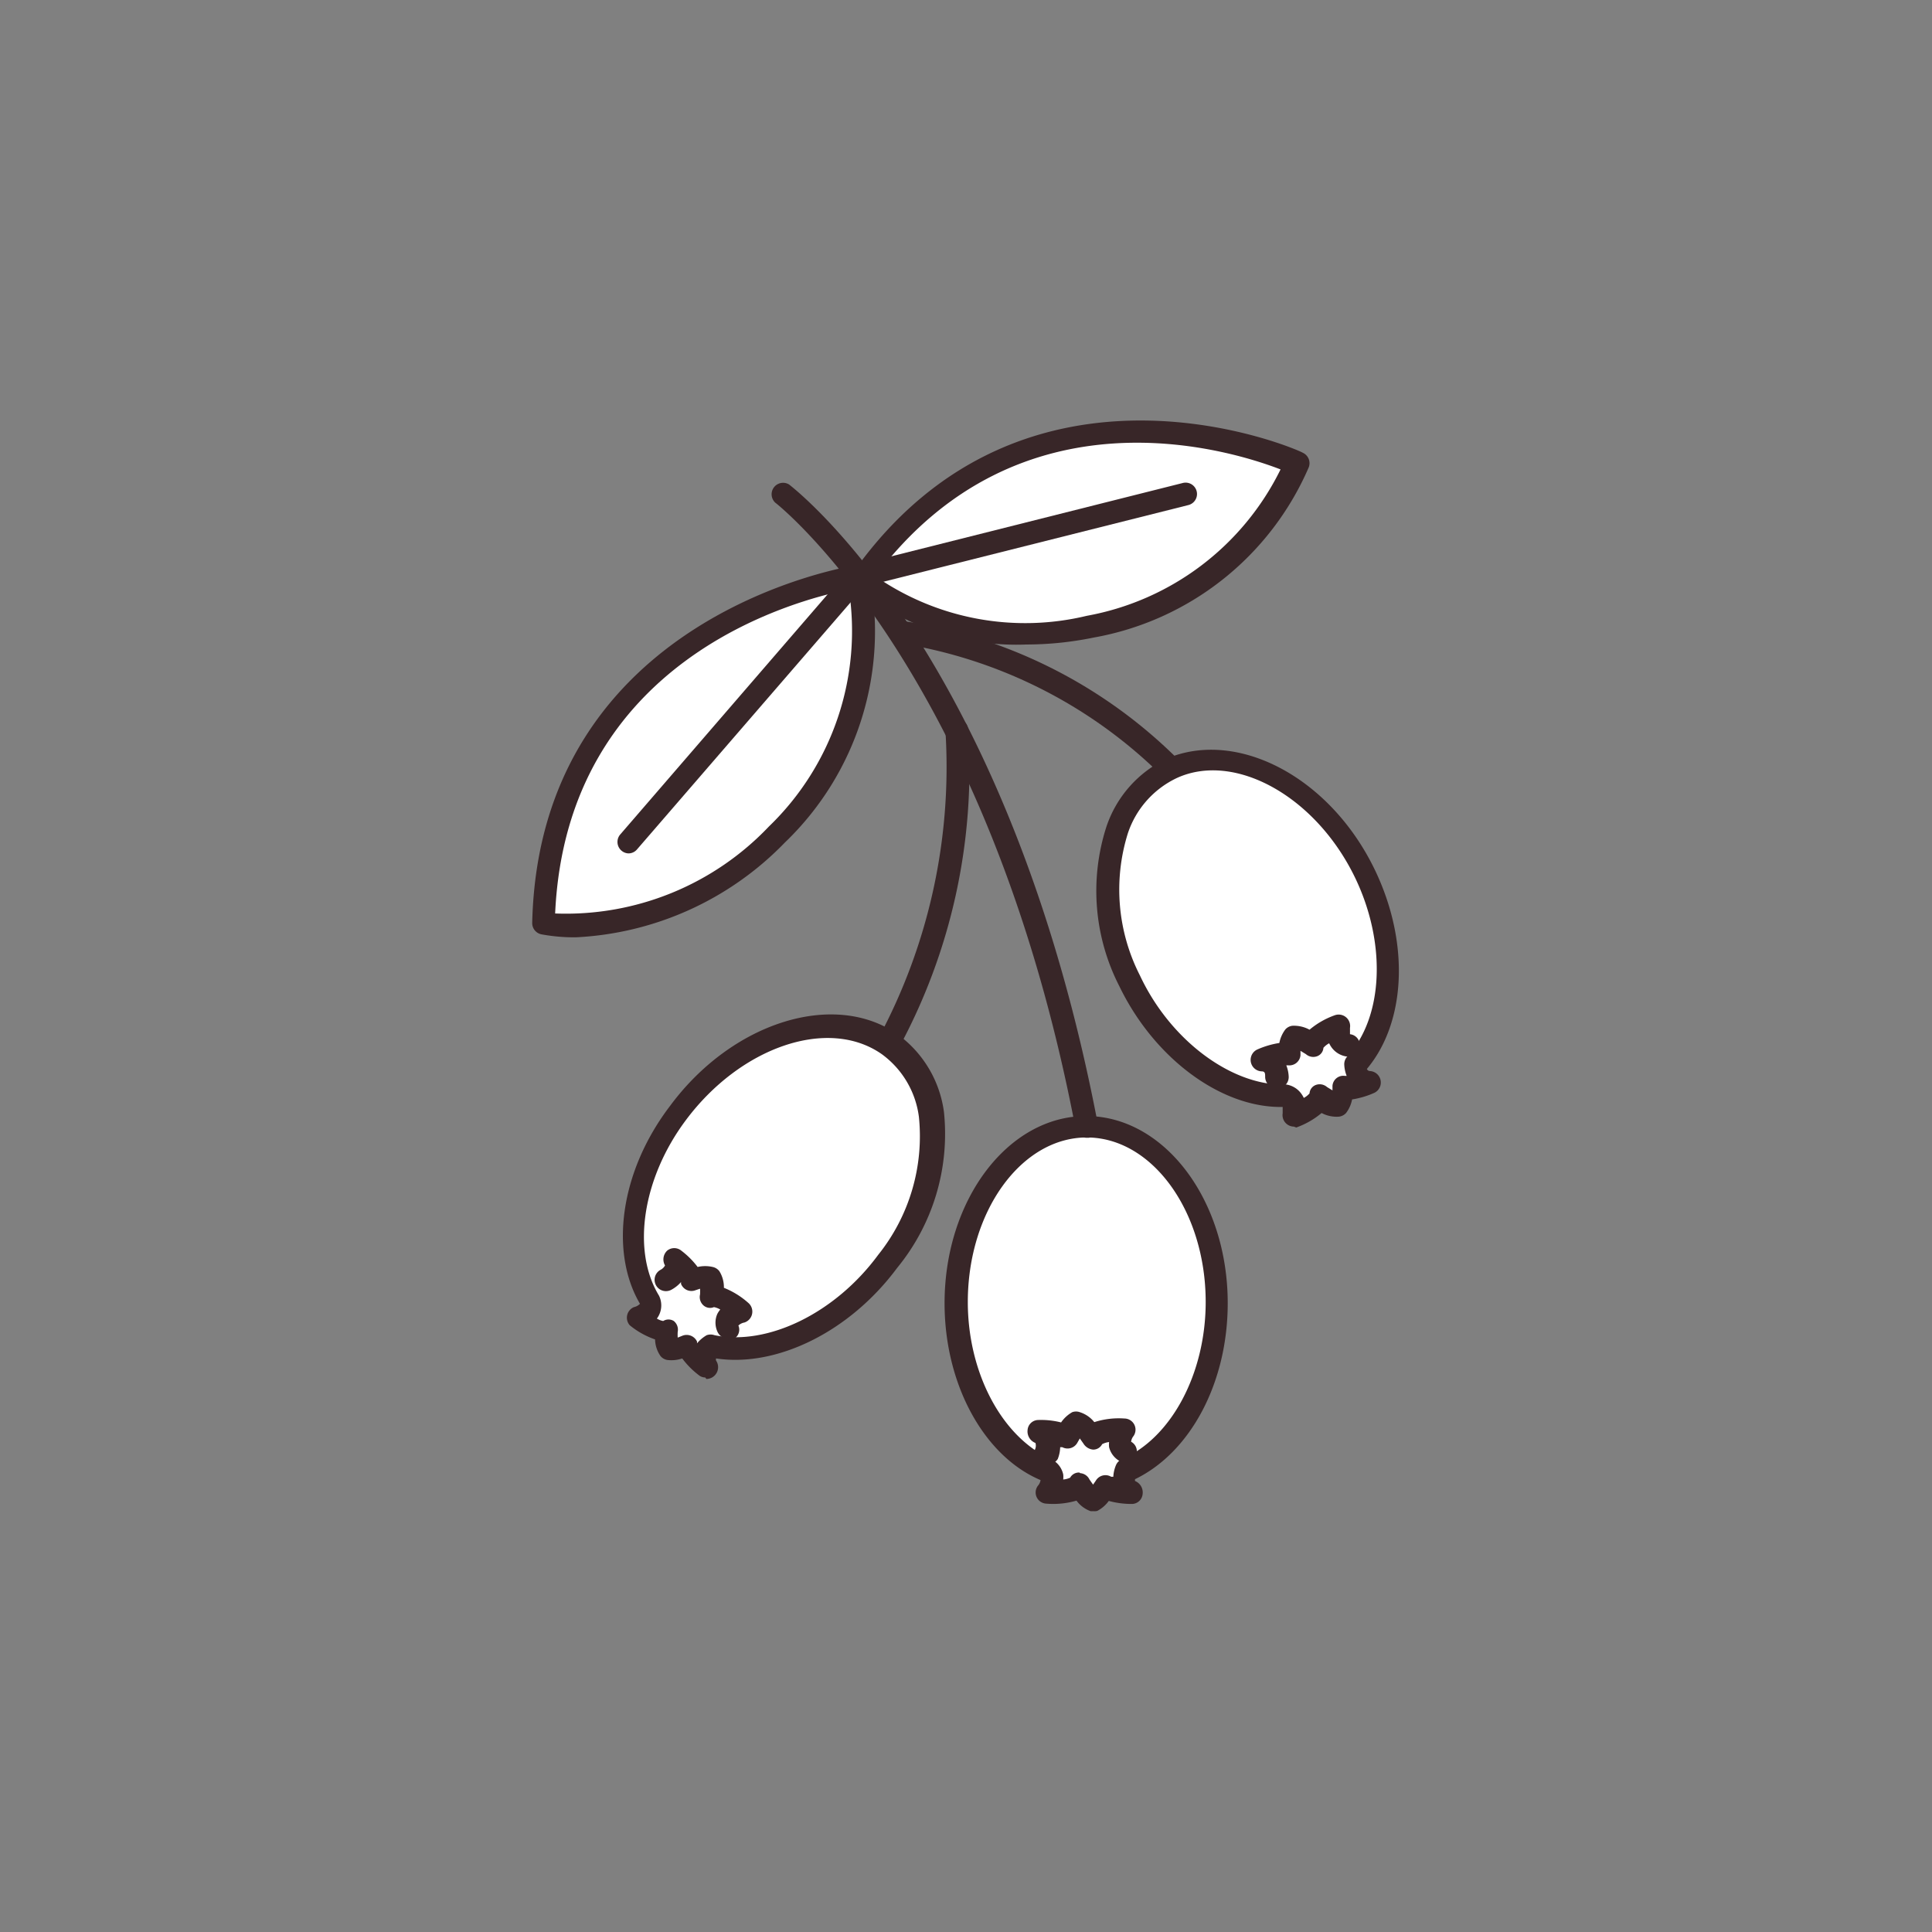
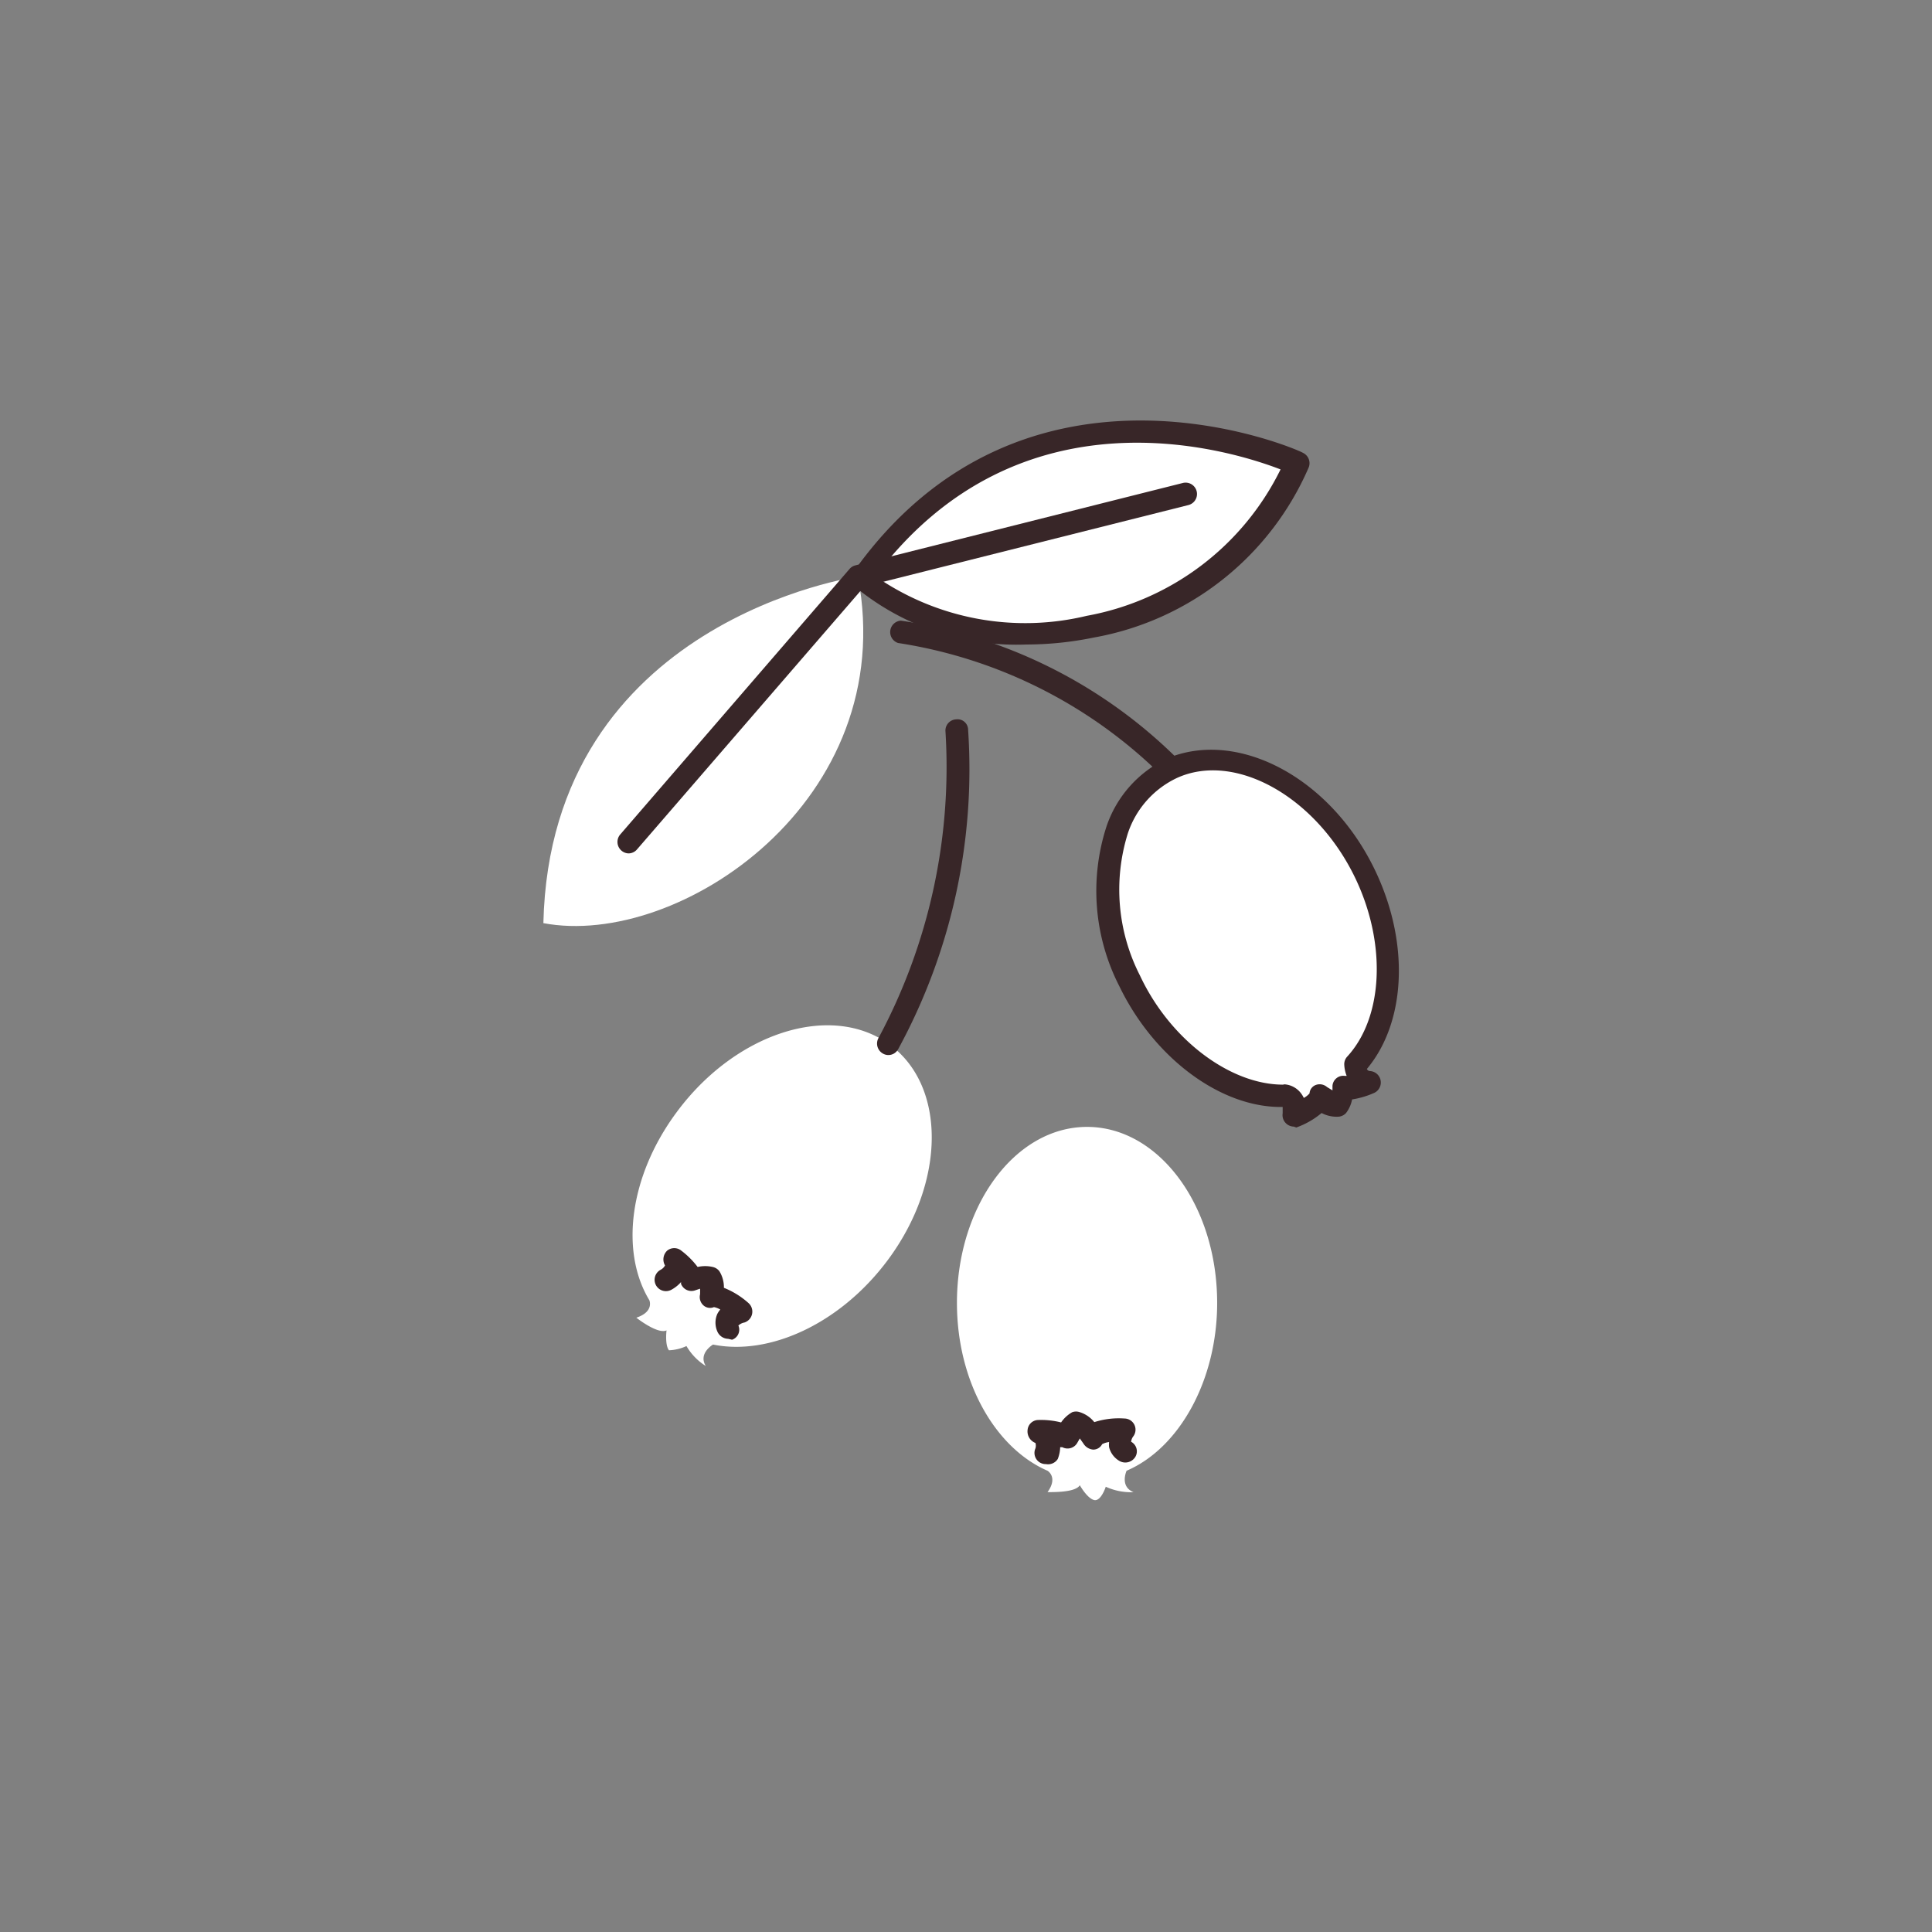
<svg xmlns="http://www.w3.org/2000/svg" id="Layer_1" data-name="Layer 1" viewBox="0 0 64 64">
  <rect x="0" y="0" width="64" height="64" fill="#808080" stroke="none" />
  <defs>
    <style>.cls-1{fill:#fff;}.cls-2{fill:#382628;}</style>
  </defs>
  <title>Rosehip</title>
  <path class="cls-1" d="M35.77,49.2s.24.43.47.49.39-.44.39-.44a2,2,0,0,0,.92.18c-.47-.19-.23-.71-.23-.71,1.75-.75,3-3,3-5.56,0-3.22-1.93-5.83-4.31-5.83s-4.31,2.61-4.31,5.83c0,2.61,1.27,4.81,3,5.56,0,0,.36.21,0,.71C34.71,49.42,35.61,49.47,35.77,49.2Z" />
-   <path class="cls-2" d="M36.23,50.06h-.1a1,1,0,0,1-.47-.35,2.74,2.74,0,0,1-1,.1.37.37,0,0,1-.28-.59.37.37,0,0,0,.09-.19c-1.87-.79-3.18-3.16-3.18-5.86,0-3.42,2.1-6.2,4.69-6.2s4.69,2.78,4.69,6.2c0,2.63-1.23,4.94-3.07,5.83a.14.14,0,0,0,0,.06.41.41,0,0,1,.25.44.36.36,0,0,1-.34.32,2.87,2.87,0,0,1-.78-.1,1.11,1.11,0,0,1-.38.33A.37.37,0,0,1,36.23,50.06Zm-.45-1.26a.37.37,0,0,1,.31.21l.12.17.09-.13a.37.37,0,0,1,.51-.13h0l.07,0a1.13,1.13,0,0,1,.09-.39.37.37,0,0,1,.19-.19c1.64-.7,2.78-2.84,2.78-5.21,0-3-1.77-5.45-3.94-5.45s-3.94,2.45-3.94,5.45c0,2.37,1.15,4.51,2.79,5.22a.74.74,0,0,1,.37.49.77.77,0,0,1,0,.17.67.67,0,0,0,.23-.06.33.33,0,0,1,.31-.17Z" />
  <path class="cls-1" d="M22.08,44.07s-.06.48.08.66a1.52,1.52,0,0,0,.58-.14,1.91,1.91,0,0,0,.64.66c-.26-.42.24-.71.24-.71,1.87.38,4.22-.69,5.79-2.8,1.94-2.61,1.94-5.83,0-7.18s-5.07-.33-7,2.29c-1.57,2.12-1.87,4.62-.9,6.22,0,0,.17.38-.43.58C21.09,43.66,21.79,44.21,22.08,44.07Z" />
-   <path class="cls-2" d="M23.36,45.63a.33.33,0,0,1-.19-.06A2.78,2.78,0,0,1,22.6,45a1.11,1.11,0,0,1-.5.05.37.37,0,0,1-.22-.13,1,1,0,0,1-.18-.55,2.72,2.72,0,0,1-.84-.47A.38.38,0,0,1,21,43.3a.39.39,0,0,0,.2-.11c-1-1.7-.68-4.36,1-6.56,2.05-2.77,5.43-3.83,7.53-2.37a3.79,3.79,0,0,1,1.54,2.58A7,7,0,0,1,29.72,42c-1.58,2.13-4,3.3-6,3a.18.18,0,0,0,0,.07.39.39,0,0,1-.32.61Zm-.27-1.19,0,.06a1.18,1.18,0,0,1,.32-.27.39.39,0,0,1,.26,0c1.76.36,4-.73,5.42-2.66A6.28,6.28,0,0,0,30.44,37a3.05,3.05,0,0,0-1.23-2.08c-1.77-1.24-4.68-.25-6.5,2.2-1.43,1.92-1.79,4.31-.88,5.8a.73.73,0,0,1-.07.76.61.61,0,0,0,.21.08.33.33,0,0,1,.35,0,.37.37,0,0,1,.13.36,1.51,1.51,0,0,0,0,.19l.15-.06a.38.38,0,0,1,.49.19Z" />
  <path class="cls-1" d="M43.73,36.31s.4.29.63.26a1.4,1.4,0,0,0,.16-.56,2,2,0,0,0,.91-.21c-.5,0-.51-.56-.51-.56,1.27-1.38,1.47-3.9.35-6.27C43.89,26,41,24.45,38.84,25.42s-2.8,4.12-1.42,7c1.12,2.37,3.22,3.86,5.13,3.84,0,0,.42,0,.31.65C42.86,36.94,43.7,36.62,43.73,36.31Z" />
  <path class="cls-2" d="M42.86,37.32a.38.38,0,0,1-.37-.44c0-.16,0-.21,0-.21h-.07c-2,0-4.19-1.62-5.34-4a6.92,6.92,0,0,1-.43-5.28,3.85,3.85,0,0,1,2-2.26c2.35-1,5.45.63,6.92,3.74,1.13,2.39,1,5-.29,6.54a.11.11,0,0,0,.1.07h0a.38.38,0,0,1,.15.72,2.89,2.89,0,0,1-.74.22,1.08,1.08,0,0,1-.2.45.38.38,0,0,1-.23.12,1.06,1.06,0,0,1-.58-.12,2.71,2.71,0,0,1-.84.48Zm-.31-1.4a.75.75,0,0,1,.55.3.85.85,0,0,1,.09.15.66.66,0,0,0,.19-.15.32.32,0,0,1,.21-.28.37.37,0,0,1,.37.07l.18.11s0-.1,0-.15a.36.36,0,0,1,.41-.33h.06a1.15,1.15,0,0,1-.08-.38.37.37,0,0,1,.1-.26c1.19-1.3,1.3-3.71.29-5.86-1.29-2.74-4-4.25-5.93-3.37a3.11,3.11,0,0,0-1.63,1.84,6.25,6.25,0,0,0,.4,4.7c1,2.14,3,3.62,4.74,3.62Z" />
-   <path class="cls-2" d="M42.28,36.05a.38.38,0,0,1-.37-.37c0-.12,0-.19-.12-.19h0a.38.38,0,0,1-.15-.72,2.91,2.91,0,0,1,.74-.22,1.08,1.08,0,0,1,.2-.45.37.37,0,0,1,.23-.12,1.08,1.08,0,0,1,.57.13,2.7,2.7,0,0,1,.84-.48.38.38,0,0,1,.5.42c0,.16,0,.21,0,.21a.36.36,0,0,1,.32.41.38.38,0,0,1-.42.33.75.75,0,0,1-.5-.29.85.85,0,0,1-.09-.15.66.66,0,0,0-.19.15.32.32,0,0,1-.21.28.37.37,0,0,1-.37-.07l-.18-.11s0,.1,0,.15a.37.37,0,0,1-.41.33h-.06a1.15,1.15,0,0,1,.08.38.37.37,0,0,1-.37.38Z" />
  <path class="cls-2" d="M34.65,48.5a.37.37,0,0,1-.35-.52.31.31,0,0,0,0-.18.41.41,0,0,1-.26-.43.36.36,0,0,1,.33-.33,2.7,2.7,0,0,1,.78.08,1.11,1.11,0,0,1,.37-.34.37.37,0,0,1,.25,0,1,1,0,0,1,.48.33,2.65,2.65,0,0,1,1-.12.37.37,0,0,1,.3.58.36.36,0,0,0-.08.19.36.36,0,0,1,.14.5.39.39,0,0,1-.52.14.73.73,0,0,1-.35-.46.78.78,0,0,1,0-.17.66.66,0,0,0-.23.07.33.33,0,0,1-.3.18.42.42,0,0,1-.32-.2l-.12-.17-.08.14a.37.37,0,0,1-.5.15h0l-.07,0a1.14,1.14,0,0,1-.08.39A.38.38,0,0,1,34.65,48.5Z" />
  <path class="cls-2" d="M24.12,44.35a.4.4,0,0,1-.36-.25.72.72,0,0,1,0-.57.76.76,0,0,1,.1-.15.65.65,0,0,0-.21-.08.33.33,0,0,1-.35-.06.37.37,0,0,1-.11-.36,1.65,1.65,0,0,0,0-.19l-.15.05a.37.37,0,0,1-.48-.21h0l0-.06a1.16,1.16,0,0,1-.33.26.37.37,0,1,1-.34-.67.35.35,0,0,0,.14-.14.4.4,0,0,1,.07-.49.37.37,0,0,1,.47,0,2.77,2.77,0,0,1,.54.54,1.12,1.12,0,0,1,.5,0,.38.38,0,0,1,.22.14,1,1,0,0,1,.15.55,2.74,2.74,0,0,1,.82.51.38.38,0,0,1-.14.64.39.39,0,0,0-.2.1.35.35,0,0,1-.21.47Z" />
  <path class="cls-1" d="M28.42,19.1S18.23,20.53,18,30.58C22.48,31.43,29.83,26.52,28.42,19.1Z" />
-   <path class="cls-2" d="M19.07,31.05a6,6,0,0,1-1.14-.1.38.38,0,0,1-.3-.38c.24-10.25,10.64-11.83,10.75-11.85a.37.37,0,0,1,.42.3A9.7,9.7,0,0,1,26,27.91,10.33,10.33,0,0,1,19.07,31.05Zm-.68-.79a9.27,9.27,0,0,0,7.08-2.88,9,9,0,0,0,2.65-7.85C26.34,19.88,18.77,21.86,18.39,30.26Z" />
  <path class="cls-1" d="M42.91,15.35s-8.82-4-14.41,3.79C31.59,22.09,40,21.93,42.91,15.35Z" />
  <path class="cls-2" d="M34,21.35a8.4,8.4,0,0,1-5.71-1.94.37.37,0,0,1,0-.49c5.7-8,14.78-4,14.87-3.92a.38.38,0,0,1,.19.49,9.59,9.59,0,0,1-7.12,5.63A11.12,11.12,0,0,1,34,21.35ZM29,19.09a8.71,8.71,0,0,0,7,1.31,8.93,8.93,0,0,0,6.42-4.85C40.76,14.91,33.79,12.72,29,19.09Z" />
-   <path class="cls-2" d="M36,37.69a.37.37,0,0,1-.37-.3c-2.9-15.2-9.88-20.69-9.95-20.74a.38.38,0,0,1,.46-.6c.29.23,7.27,5.69,10.23,21.2a.38.38,0,0,1-.3.44Z" />
  <path class="cls-2" d="M38.71,25.77a.37.37,0,0,1-.27-.12,15.85,15.85,0,0,0-8.69-4.35.38.38,0,0,1,.09-.74A16.33,16.33,0,0,1,39,25.13a.37.37,0,0,1-.27.63Z" />
  <path class="cls-2" d="M29.43,34.95a.37.37,0,0,1-.2-.06.38.38,0,0,1-.12-.52,19,19,0,0,0,2.21-10.14.37.37,0,0,1,.35-.4.35.35,0,0,1,.4.35,19.39,19.39,0,0,1-2.32,10.58A.37.37,0,0,1,29.43,34.95Z" />
  <path class="cls-2" d="M20.82,28.27a.38.38,0,0,1-.28-.62l7.6-8.8a.37.37,0,0,1,.19-.12L39.18,16a.37.37,0,1,1,.19.73L28.63,19.43,21.1,28.14A.37.37,0,0,1,20.82,28.27Z" />
</svg>